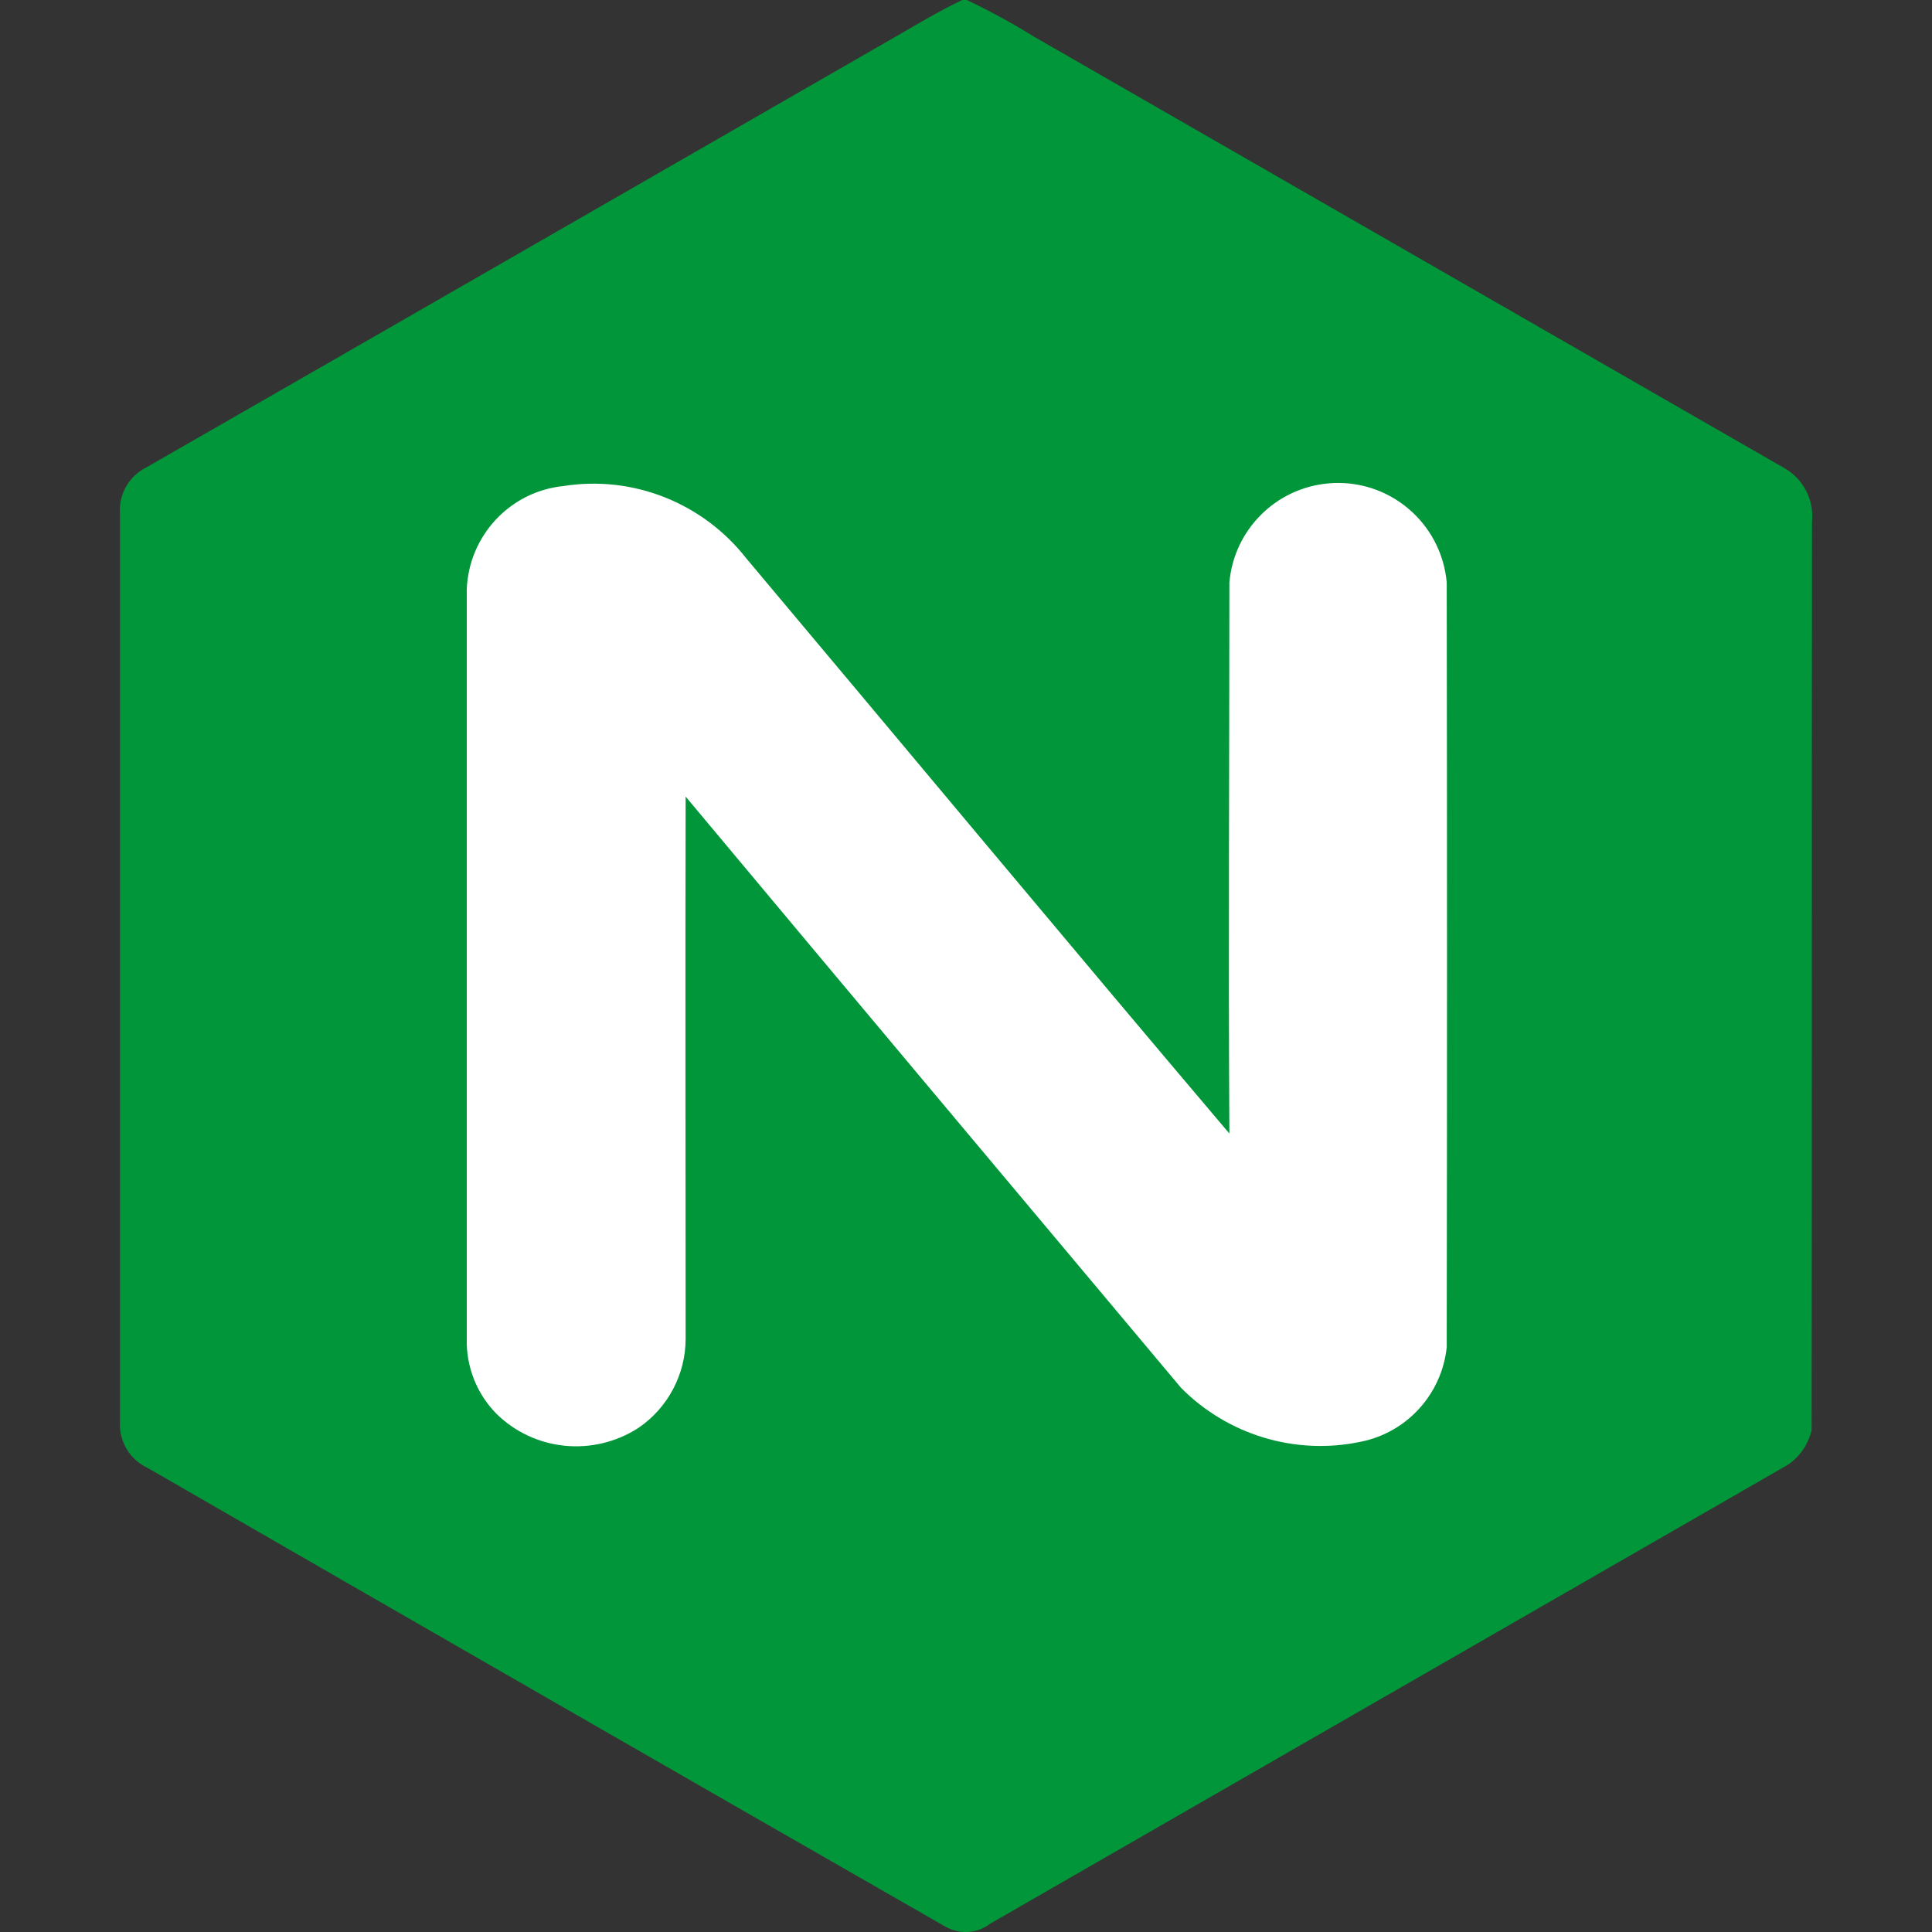
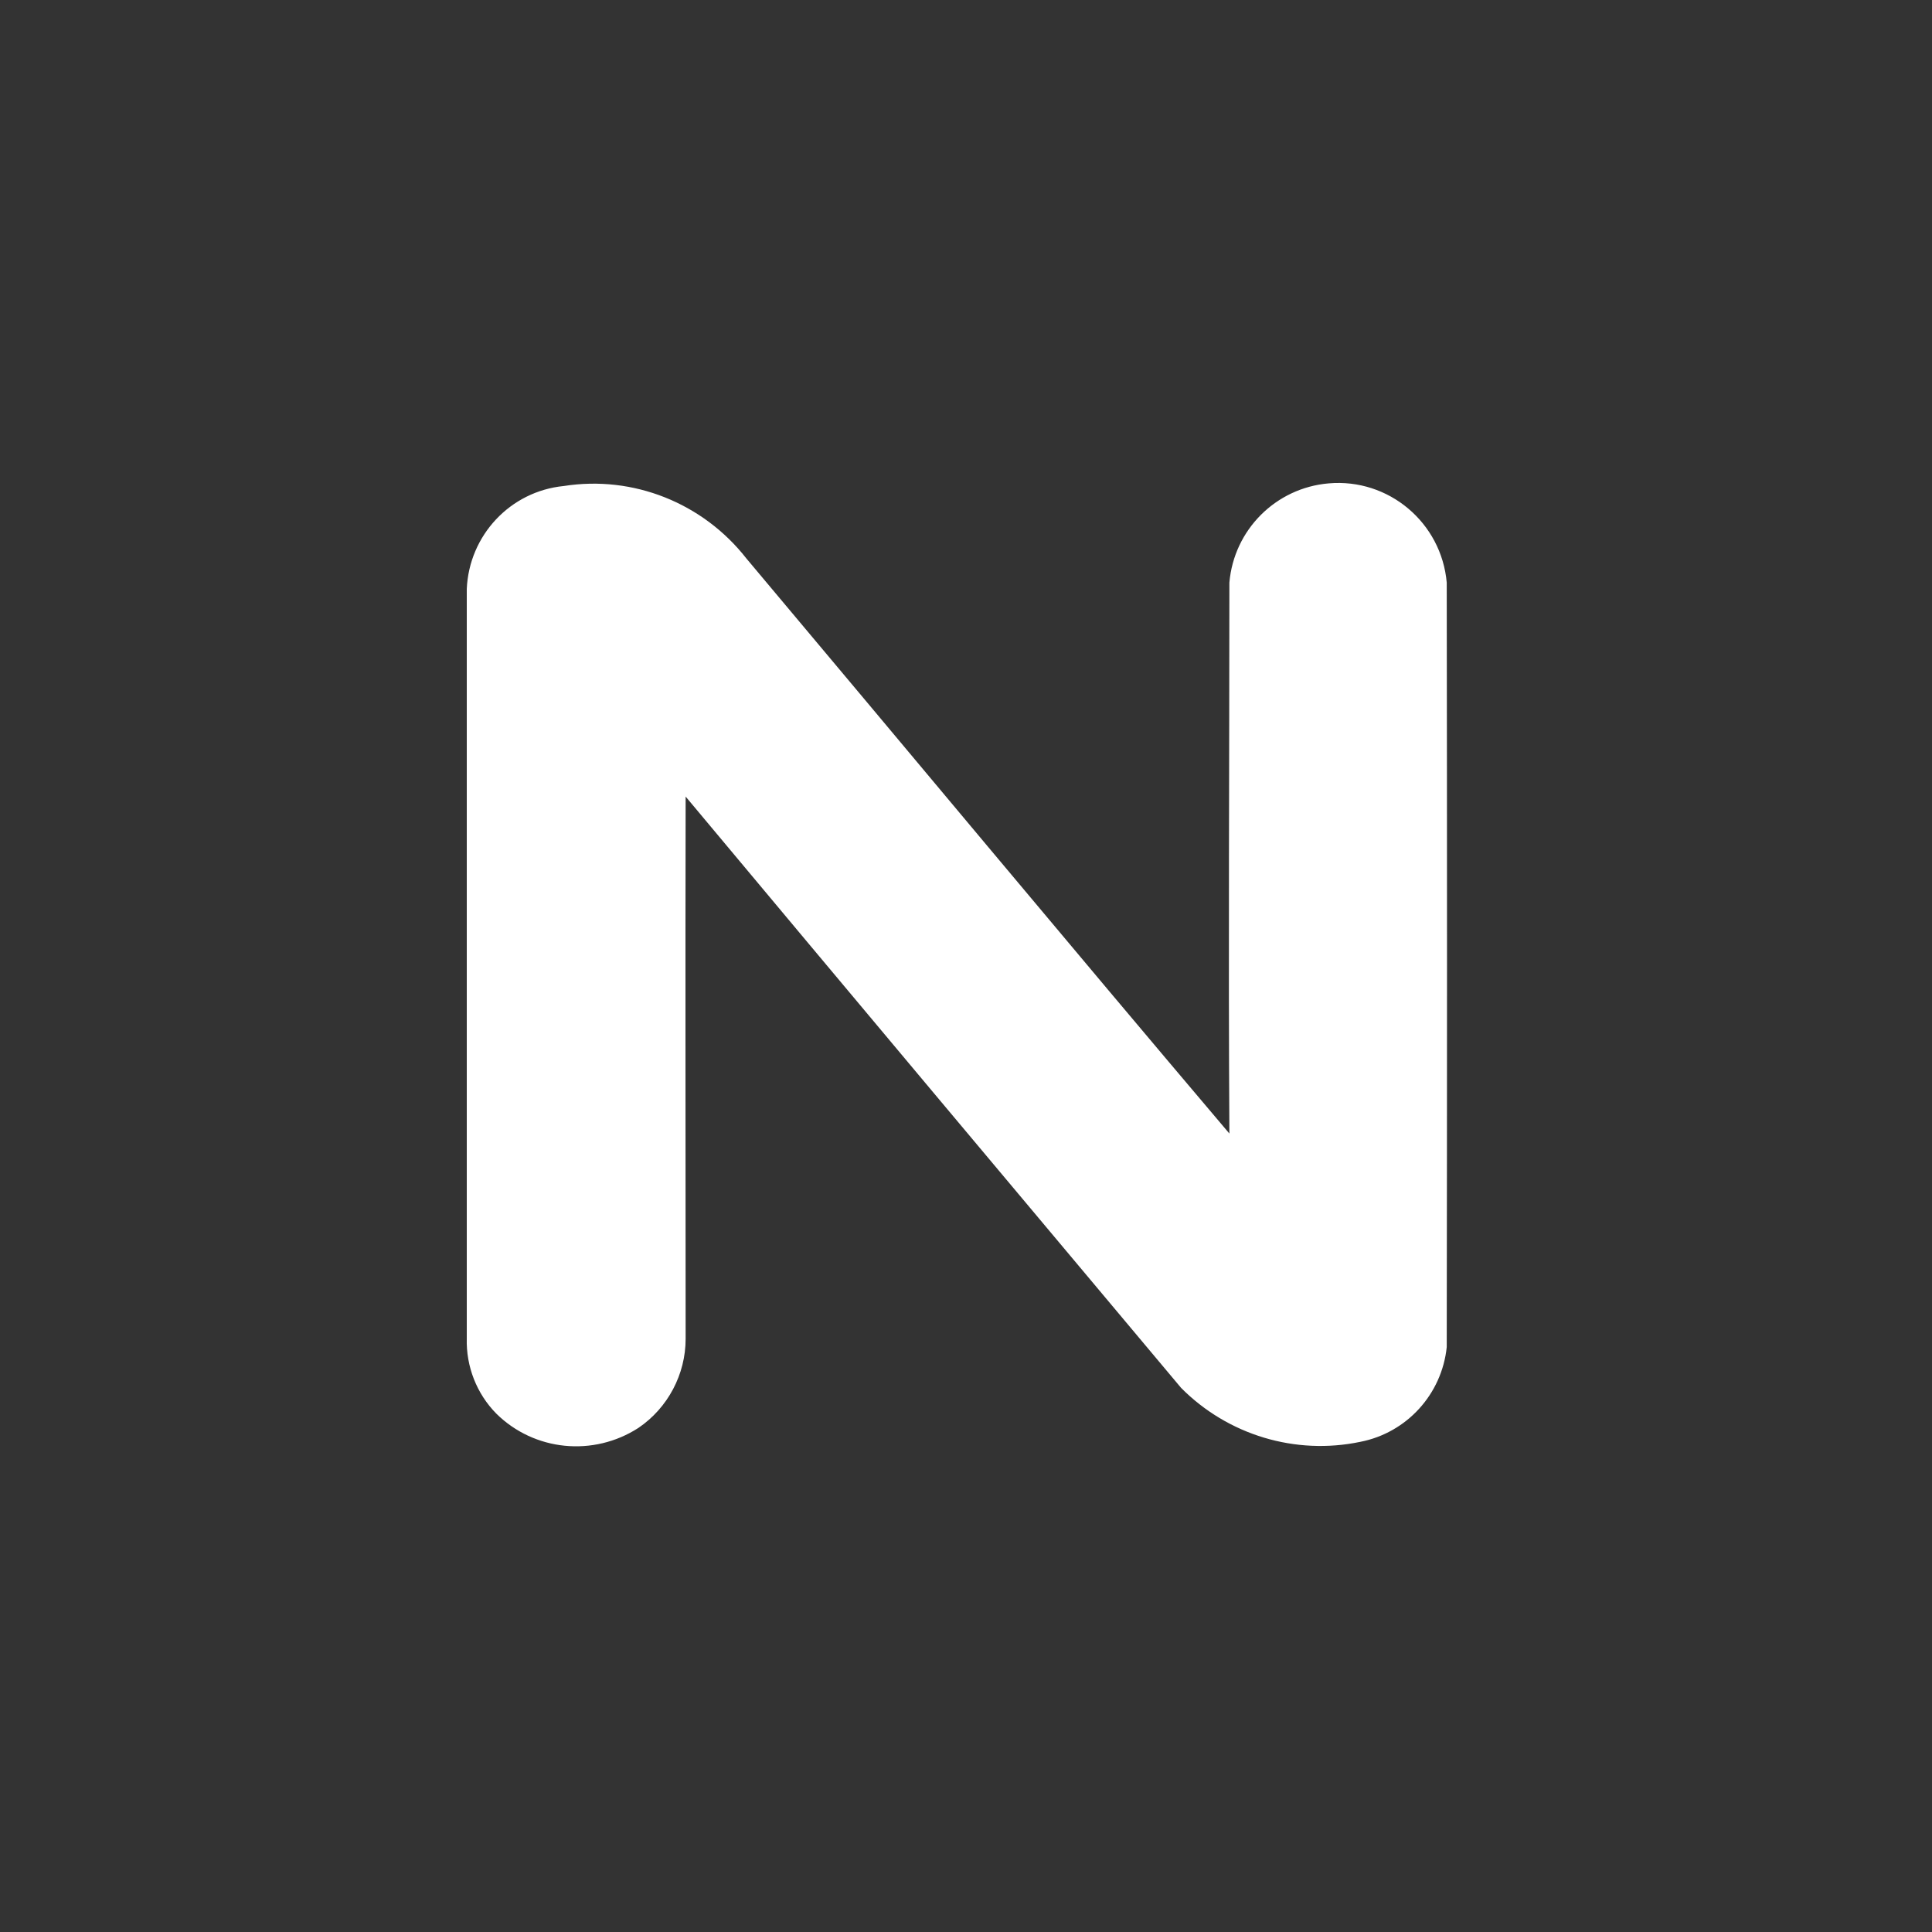
<svg xmlns="http://www.w3.org/2000/svg" version="1.1" id="Layer_1" x="0px" y="0px" viewBox="0 0 512 512" style="enable-background:new 0 0 512 512;" xml:space="preserve">
  <rect x="0" y="0" width="512" height="512" fill="#333333" stroke="none" />
  <style type="text/css">
	.st0{fill:#019639;}
	.st1{fill:#FFFFFF;}
</style>
  <g>
-     <path class="st0" d="M255,0h1.2c6.1,2.9,12,6.1,17.8,9.7c66.2,38.1,132.4,76.1,198.6,114.2c5.2,2.8,8.2,8.5,7.6,14.4   c-0.1,80.3,0,160.5-0.1,240.7c-0.9,3.8-3.2,7.2-6.5,9.3c-70.4,40.5-140.8,81-211.2,121.5c-3.5,2.7-8.2,2.9-12,0.7   C179.9,470.1,109.5,429.6,39.1,389c-4.7-2.2-7.6-7-7.3-12.2c0-80.2,0-160.5,0-240.7c-0.4-5.1,2.4-10,7.1-12.3   C105,85.9,171.1,47.8,237.2,9.8C243.1,6.4,248.9,2.9,255,0" />
    <path class="st1" d="M123.7,156.1c0,66.2,0,132.4,0,198.6c-0.2,7.4,2.6,14.6,7.8,19.9c10.1,10,25.8,11.5,37.7,3.8   c7.8-5.3,12.5-14.2,12.5-23.6c0-47.9-0.1-95.8,0-143.7c43.7,52.3,87.5,104.5,131.3,156.7c12.4,12.5,30.3,17.9,47.5,14.3   c12.3-2.4,21.6-12.6,22.9-25.1c0.1-67.6,0.1-135.1,0-202.6c-1.4-15.9-15.4-27.7-31.3-26.3c-14,1.2-25.1,12.3-26.3,26.3   c0,48.7-0.3,97.3,0,146c-42.9-50.6-85.3-101.6-128-152.4c-11.5-14.7-30-22.1-48.4-19.2C135.2,130.2,124.3,141.9,123.7,156.1z" />
  </g>
</svg>